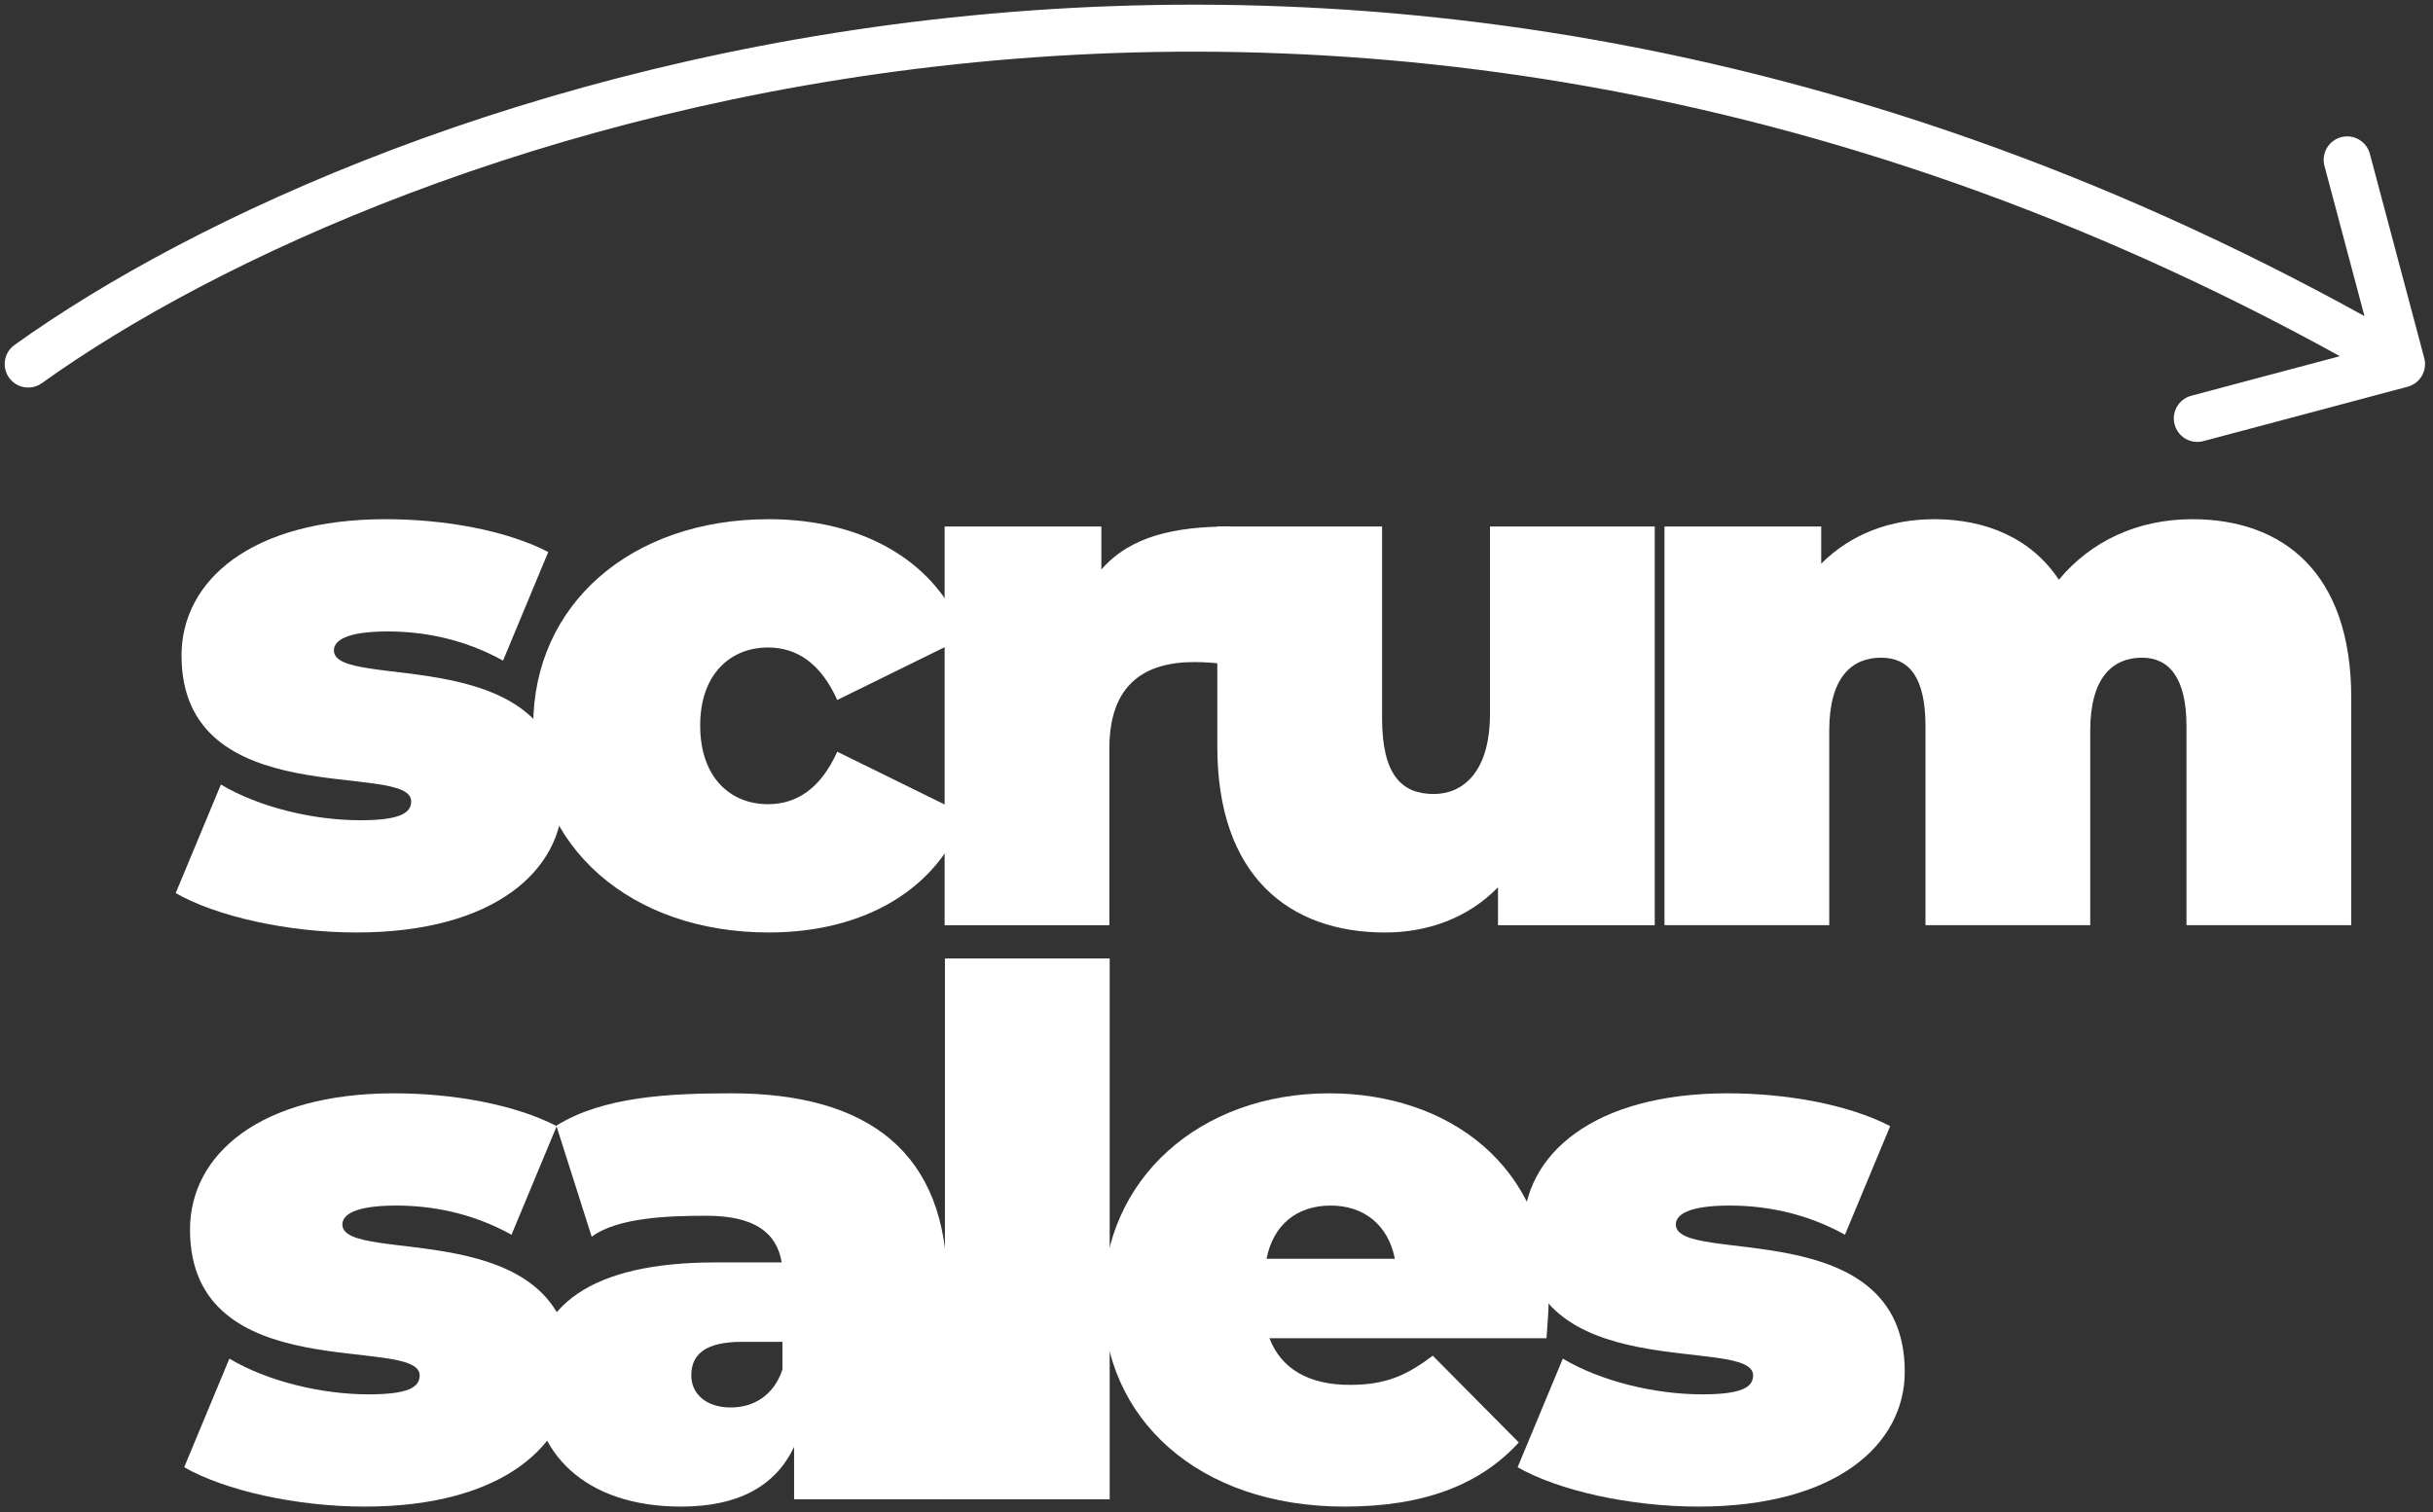
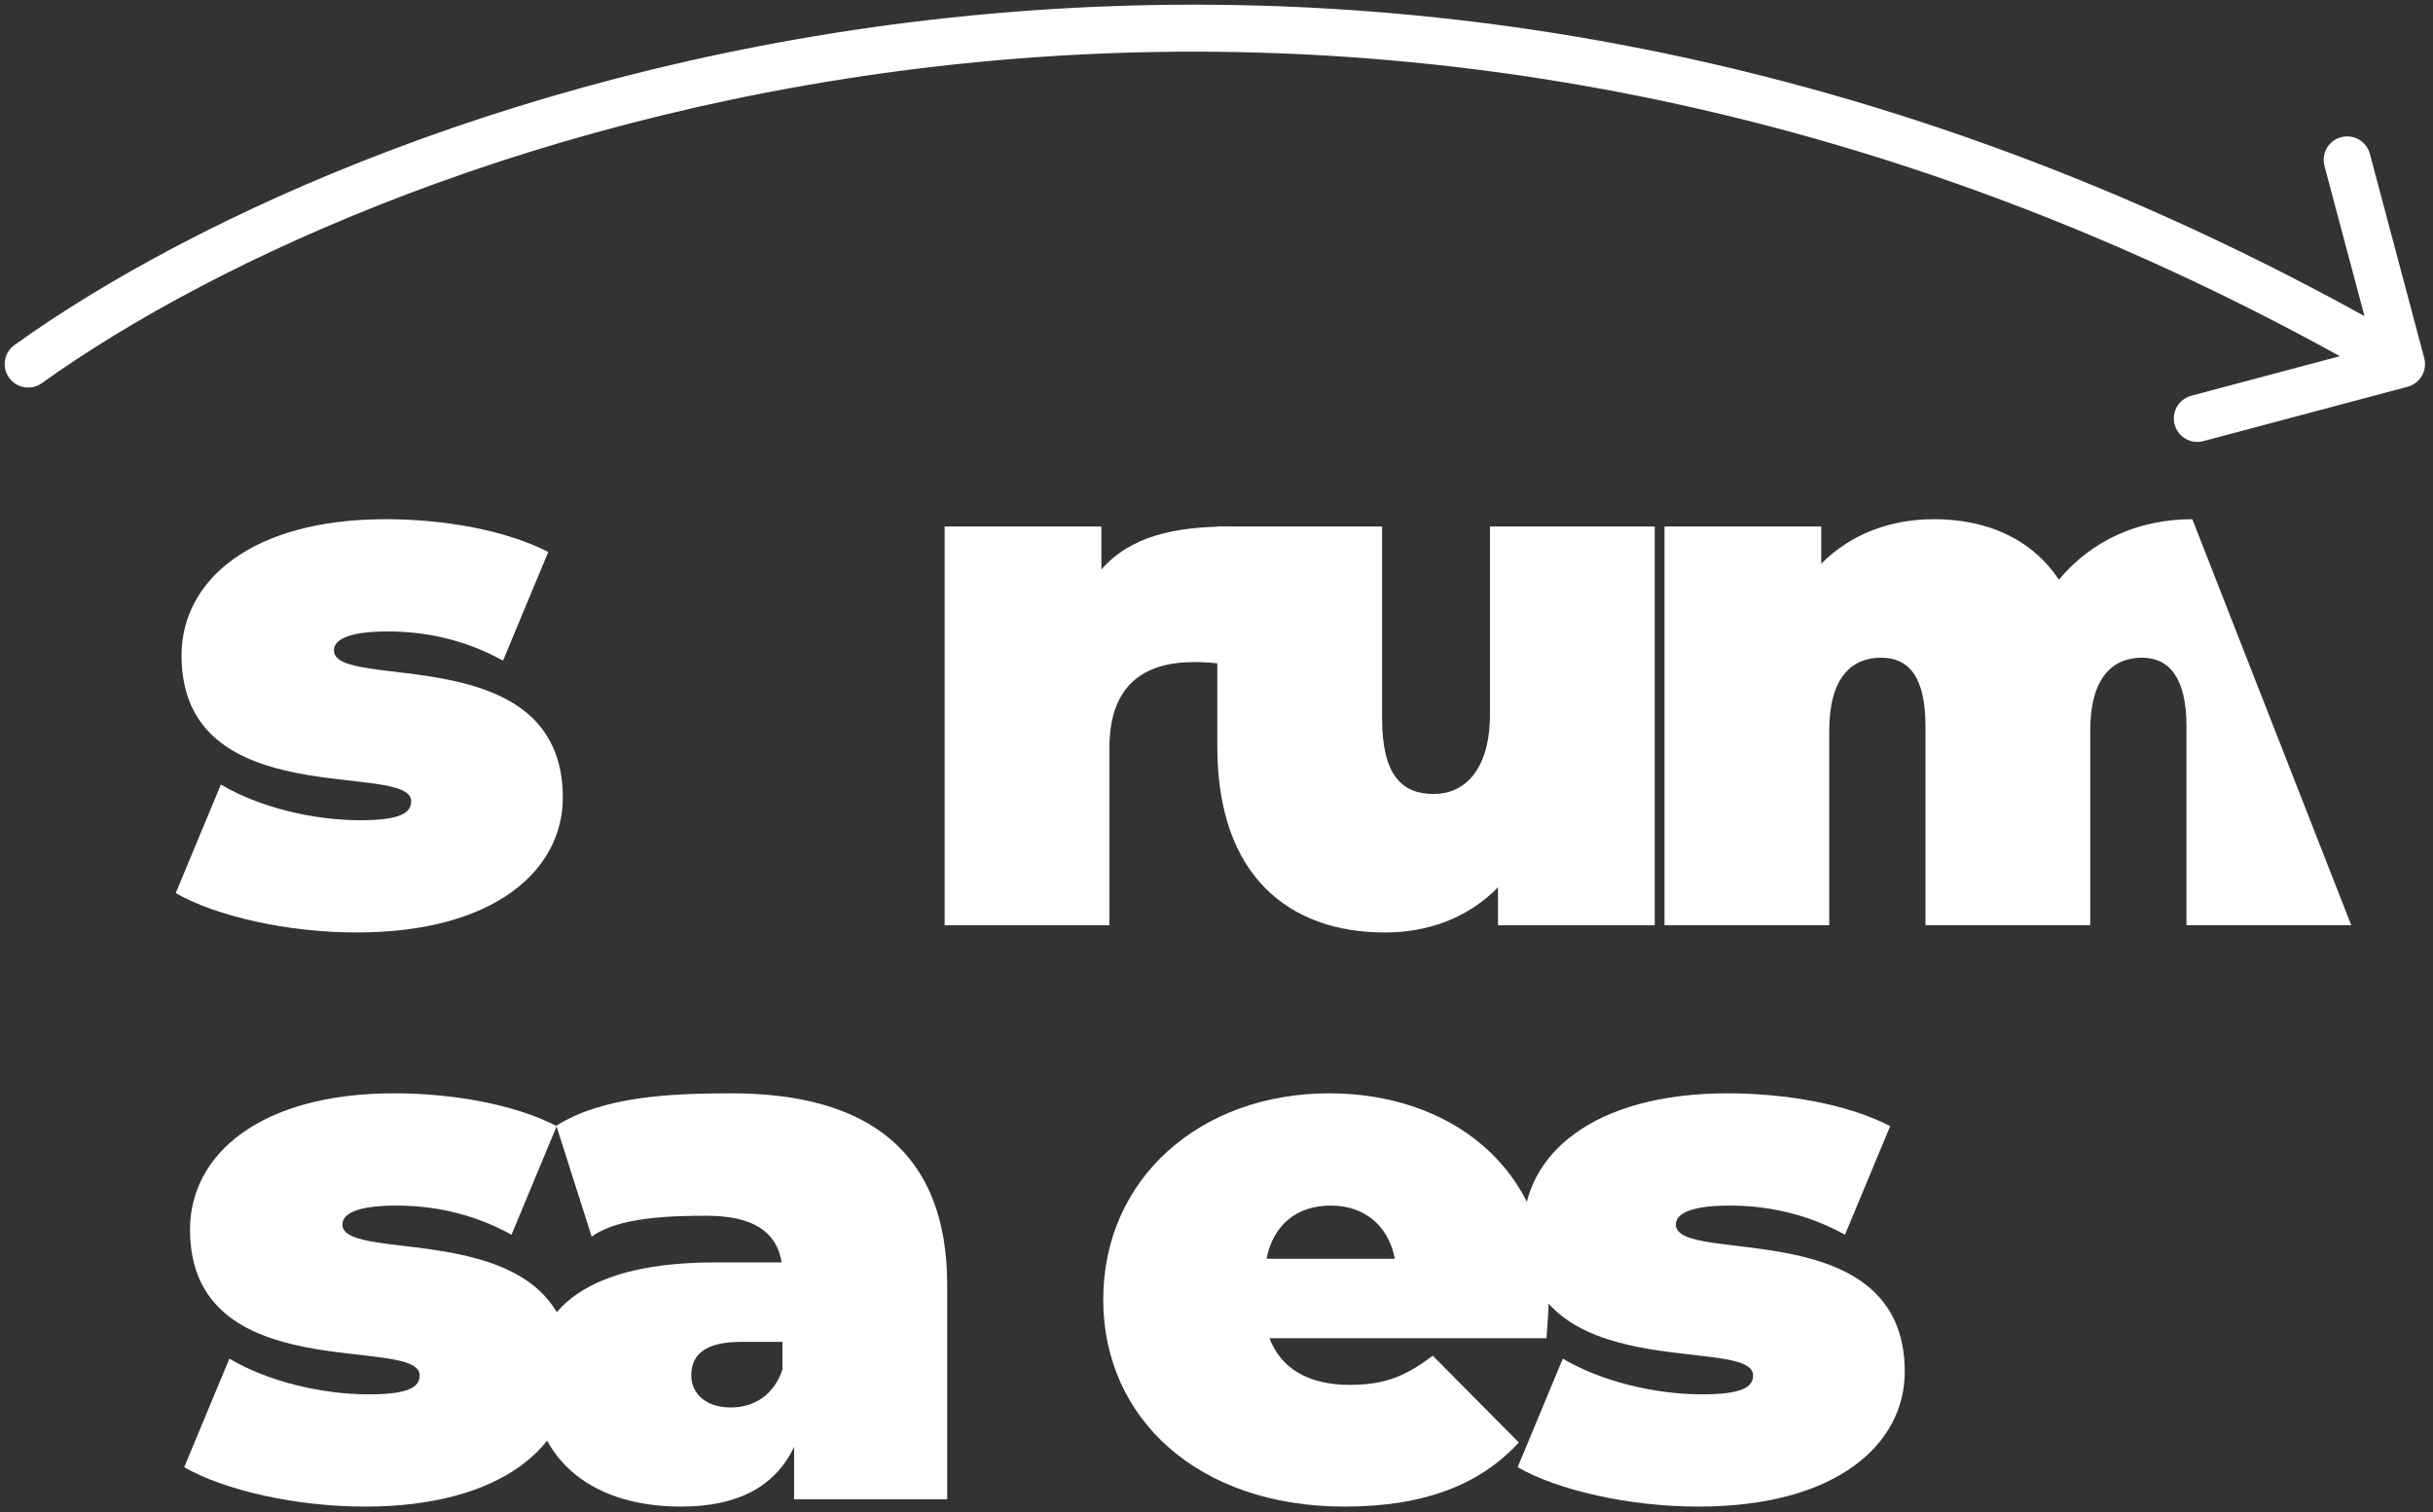
<svg xmlns="http://www.w3.org/2000/svg" width="259" height="161" viewBox="0 0 259 161" fill="none">
  <rect x="0" y="0" width="259" height="161" fill="#333333" stroke="none" />
-   <path d="M233.378 55.283C243.001 55.283 250.297 60.949 250.297 74.298L250.297 98.512L232.757 98.512L232.757 77.325C232.757 72.047 230.816 70.029 228.022 70.029C224.918 70.029 222.512 72.125 222.512 77.79L222.512 98.512H204.972L204.972 77.325C204.972 72.047 203.187 70.029 200.238 70.029C197.134 70.029 194.728 72.125 194.728 77.79L194.728 98.512H177.188L177.188 56.059H193.874L193.874 60.018C197.056 56.836 201.247 55.283 205.904 55.283C211.414 55.283 216.226 57.301 219.175 61.725C222.59 57.612 227.557 55.283 233.378 55.283Z" fill="white" />
+   <path d="M233.378 55.283L250.297 98.512L232.757 98.512L232.757 77.325C232.757 72.047 230.816 70.029 228.022 70.029C224.918 70.029 222.512 72.125 222.512 77.79L222.512 98.512H204.972L204.972 77.325C204.972 72.047 203.187 70.029 200.238 70.029C197.134 70.029 194.728 72.125 194.728 77.79L194.728 98.512H177.188L177.188 56.059H193.874L193.874 60.018C197.056 56.836 201.247 55.283 205.904 55.283C211.414 55.283 216.226 57.301 219.175 61.725C222.59 57.612 227.557 55.283 233.378 55.283Z" fill="white" />
  <path d="M158.612 56.061H176.152L176.152 98.514H159.466L159.466 94.478C156.284 97.738 152.015 99.29 147.436 99.29C137.269 99.29 129.586 93.314 129.586 79.499L129.586 56.061H147.126L147.126 76.472C147.126 82.526 149.221 84.544 152.636 84.544C155.663 84.544 158.612 82.293 158.612 76.007L158.612 56.061Z" fill="white" />
  <path d="M117.244 60.64C120.349 57.07 125.083 56.061 130.981 56.061L130.981 70.807C129.429 70.574 128.343 70.496 127.101 70.496C121.823 70.496 118.098 72.902 118.098 79.654L118.098 98.514H100.558L100.558 56.061H117.244L117.244 60.64Z" fill="white" />
-   <path d="M81.832 99.288C67.164 99.288 56.764 90.208 56.764 77.247C56.764 64.364 67.164 55.283 81.832 55.283C92.154 55.283 99.915 60.018 102.709 67.856L89.128 74.531C87.343 70.573 84.781 68.943 81.755 68.943C77.796 68.943 74.537 71.737 74.537 77.247C74.537 82.835 77.796 85.629 81.755 85.629C84.781 85.629 87.343 83.999 89.128 80.041L102.709 86.716C99.915 94.554 92.154 99.288 81.832 99.288Z" fill="white" />
  <path d="M37.95 99.288C30.655 99.288 23.049 97.581 18.703 95.097L23.515 83.534C27.55 85.939 33.294 87.336 38.338 87.336C42.607 87.336 43.771 86.56 43.771 85.319C43.771 80.972 19.324 86.793 19.324 69.796C19.324 61.803 26.774 55.283 41.054 55.283C47.263 55.283 53.86 56.447 58.362 58.776L53.55 70.34C49.204 67.934 44.857 67.235 41.287 67.235C36.786 67.235 35.544 68.244 35.544 69.253C35.544 73.677 59.914 67.934 59.914 84.93C59.914 92.614 52.696 99.288 37.95 99.288Z" fill="white" />
  <path d="M180.804 160.419C173.508 160.419 165.902 158.711 161.556 156.228L166.368 144.664C170.404 147.07 176.147 148.467 181.192 148.467C185.46 148.467 186.624 147.69 186.624 146.449C186.624 142.103 162.177 147.923 162.177 130.927C162.177 122.933 169.628 116.414 183.908 116.414C190.117 116.414 196.714 117.578 201.215 119.906L196.403 131.47C192.057 129.064 187.711 128.366 184.141 128.366C179.639 128.366 178.398 129.374 178.398 130.383C178.398 134.807 202.767 129.064 202.767 146.061C202.767 153.744 195.55 160.419 180.804 160.419Z" fill="white" />
  <path d="M164.863 138.377C164.863 139.619 164.707 141.249 164.63 142.491H135.138C136.38 145.75 139.329 147.458 143.675 147.458C147.555 147.458 149.729 146.449 152.523 144.353L161.681 153.589C157.567 158.09 151.591 160.419 143.132 160.419C127.532 160.419 117.443 151.028 117.443 138.377C117.443 125.494 127.765 116.414 141.502 116.414C154.075 116.414 164.863 124.019 164.863 138.377ZM141.657 128.366C138.009 128.366 135.526 130.461 134.827 134.031H148.487C147.788 130.461 145.227 128.366 141.657 128.366Z" fill="white" />
-   <path d="M100.591 159.643L100.591 102.056H118.13L118.13 159.643H100.591Z" fill="white" />
  <path d="M77.859 116.414C92.45 116.414 100.832 122.7 100.832 136.825L100.832 159.642H84.533L84.533 154.055C82.516 158.323 78.48 160.419 72.504 160.419C62.104 160.419 56.749 154.52 56.749 147.225C56.749 138.998 62.958 134.419 76.151 134.419H83.214C82.671 131.16 80.187 129.452 75.22 129.452C71.417 129.452 65.782 129.59 62.988 131.686L59.225 119.858C64.192 116.754 71.262 116.414 77.859 116.414ZM77.781 149.864C80.187 149.864 82.36 148.622 83.292 145.828L83.292 142.879H78.945C75.22 142.879 73.59 144.12 73.59 146.449C73.59 148.389 75.143 149.864 77.781 149.864Z" fill="white" />
  <path d="M38.854 160.419C31.558 160.419 23.953 158.711 19.607 156.228L24.418 144.664C28.454 147.07 34.197 148.467 39.242 148.467C43.511 148.467 44.675 147.69 44.675 146.449C44.675 142.103 20.227 147.923 20.227 130.927C20.227 122.933 27.678 116.414 41.958 116.414C48.167 116.414 54.764 117.578 59.265 119.906L54.453 131.47C50.107 129.064 45.761 128.366 42.191 128.366C37.69 128.366 36.448 129.374 36.448 130.383C36.448 134.807 60.818 129.064 60.818 146.061C60.818 153.744 53.6 160.419 38.854 160.419Z" fill="white" />
  <path d="M1.543 36.733C0.421 37.538 0.164 39.1 0.968 40.222C1.773 41.344 3.335 41.601 4.457 40.797L1.543 36.733ZM256.295 41.181C257.629 40.826 258.422 39.456 258.067 38.122L252.278 16.379C251.923 15.045 250.553 14.252 249.219 14.607C247.885 14.962 247.091 16.332 247.446 17.666L252.592 36.992L233.266 42.138C231.931 42.494 231.138 43.863 231.493 45.197C231.848 46.532 233.218 47.325 234.552 46.97L256.295 41.181ZM4.457 40.797C41.491 14.242 143.653 -23.244 254.398 40.928L256.905 36.602C144.082 -28.774 39.79 9.31 1.543 36.733L4.457 40.797Z" fill="white" />
</svg>